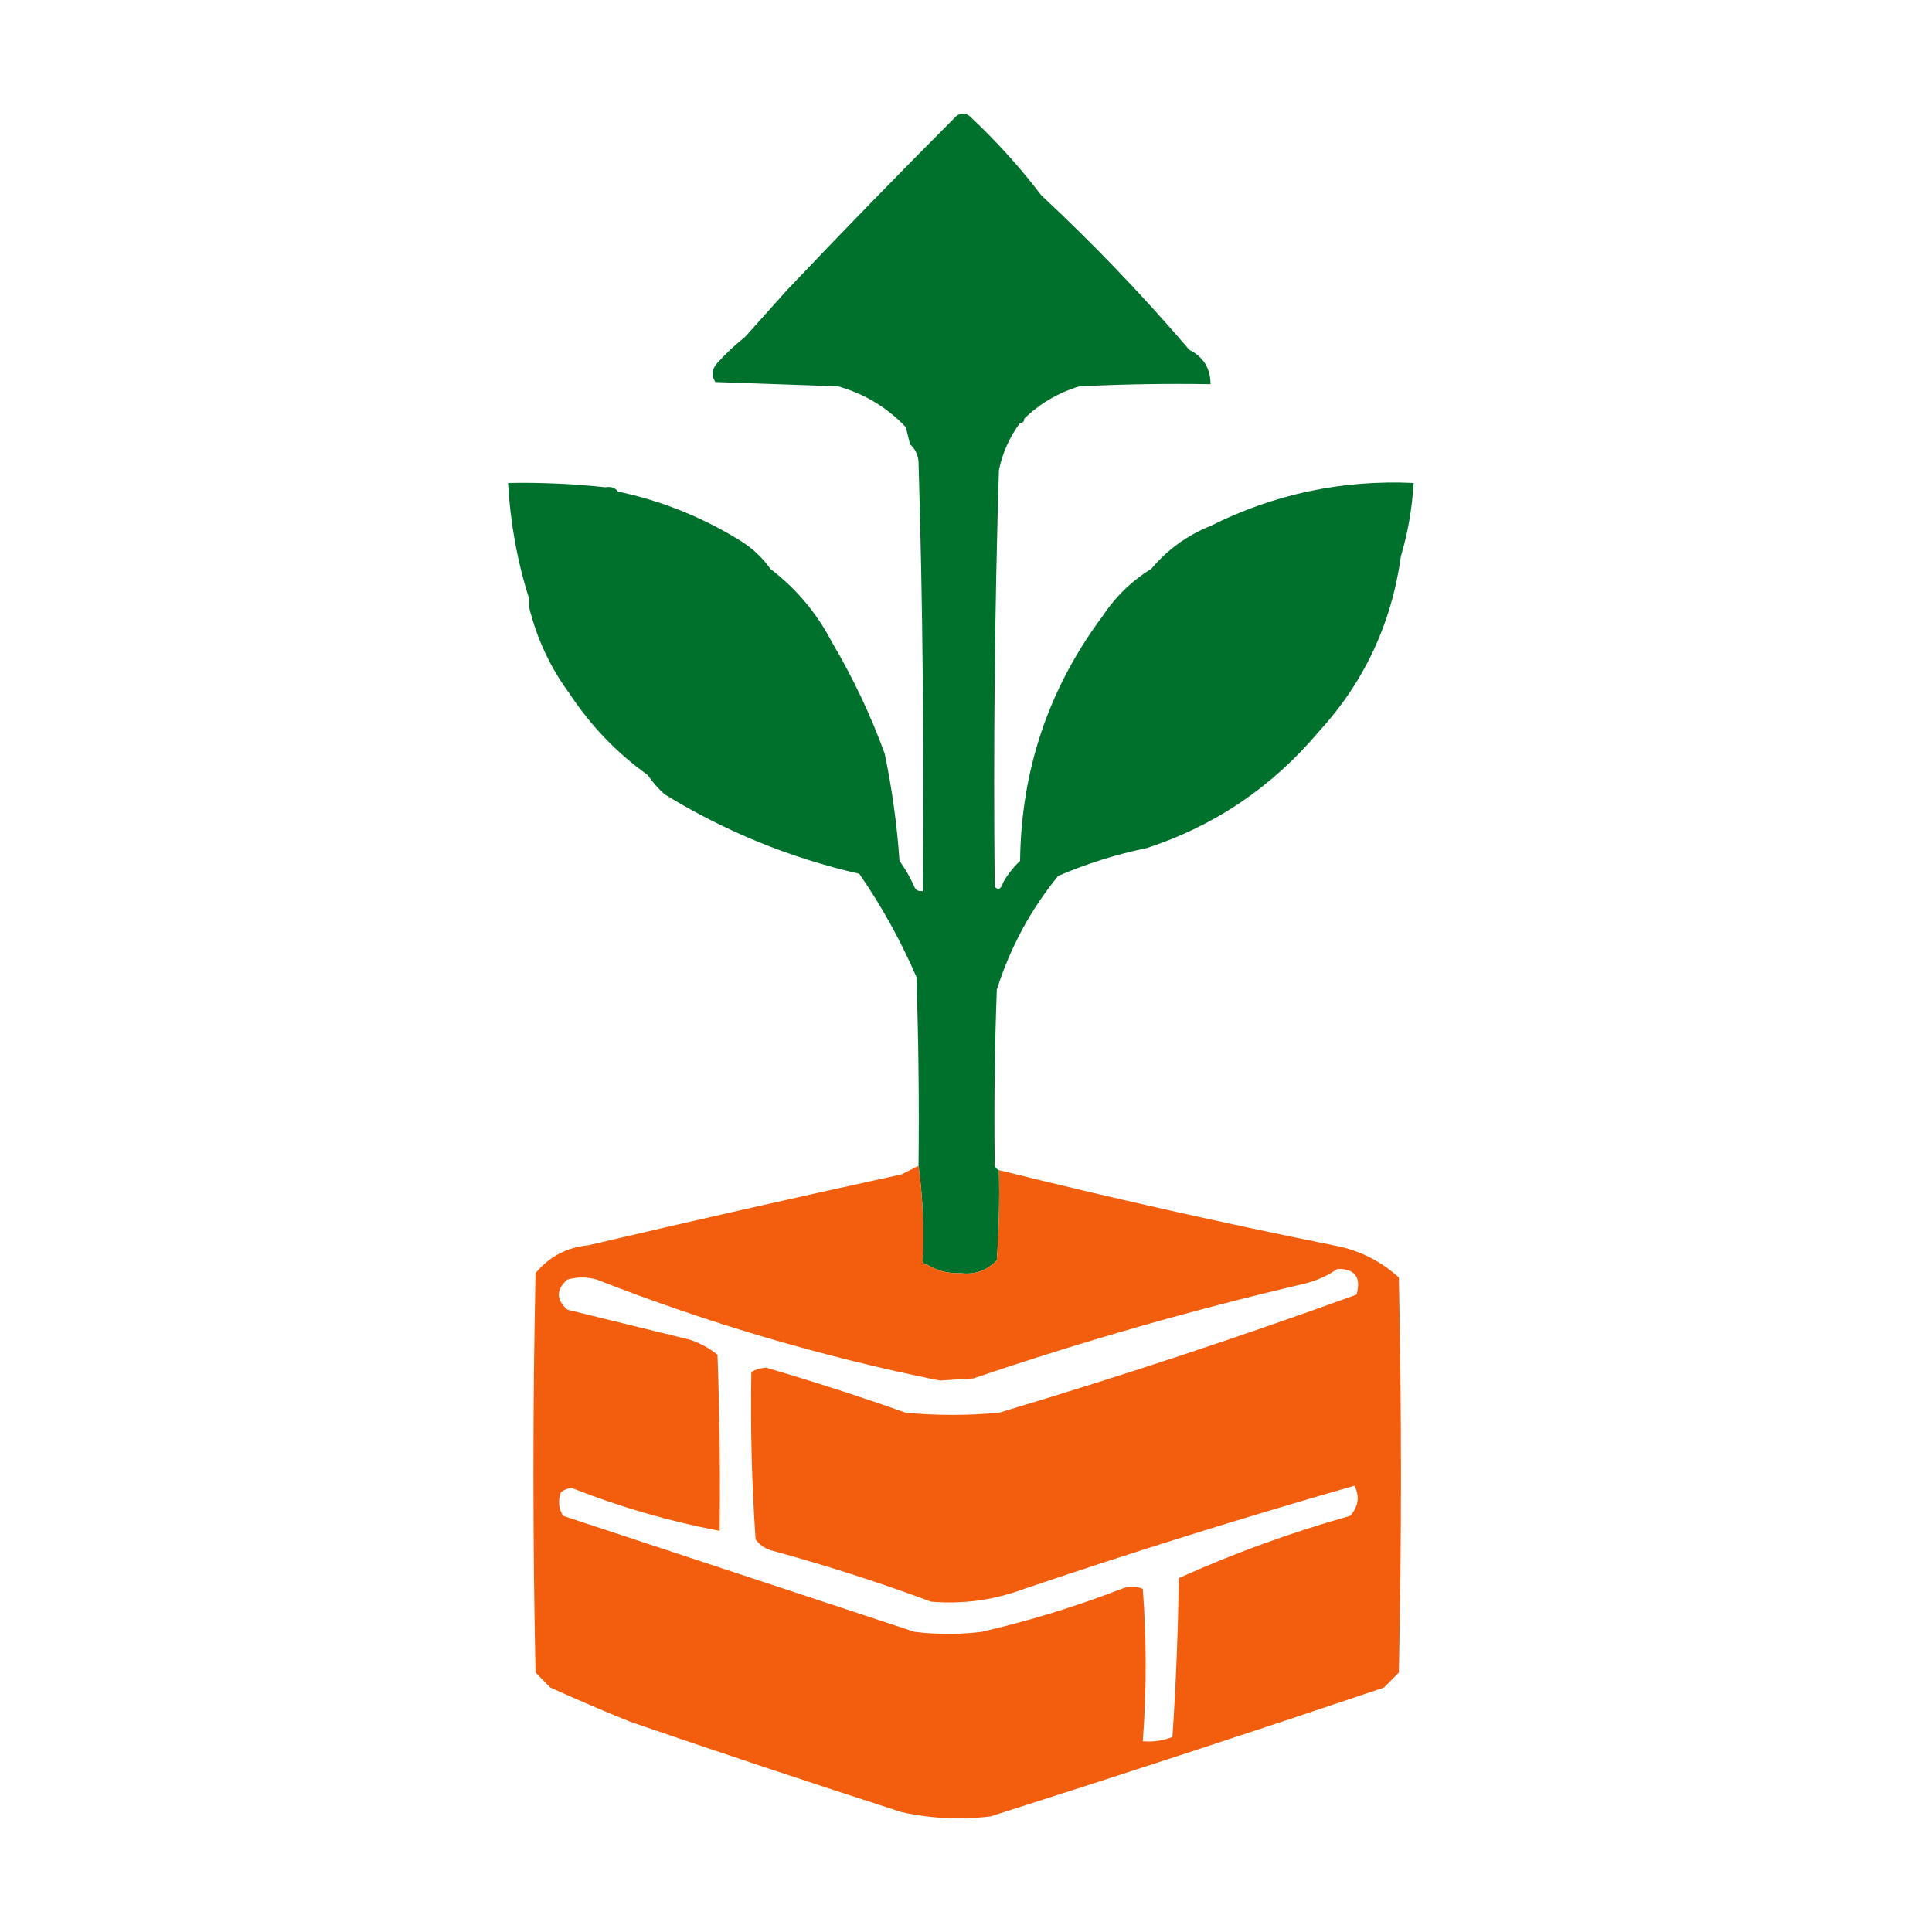
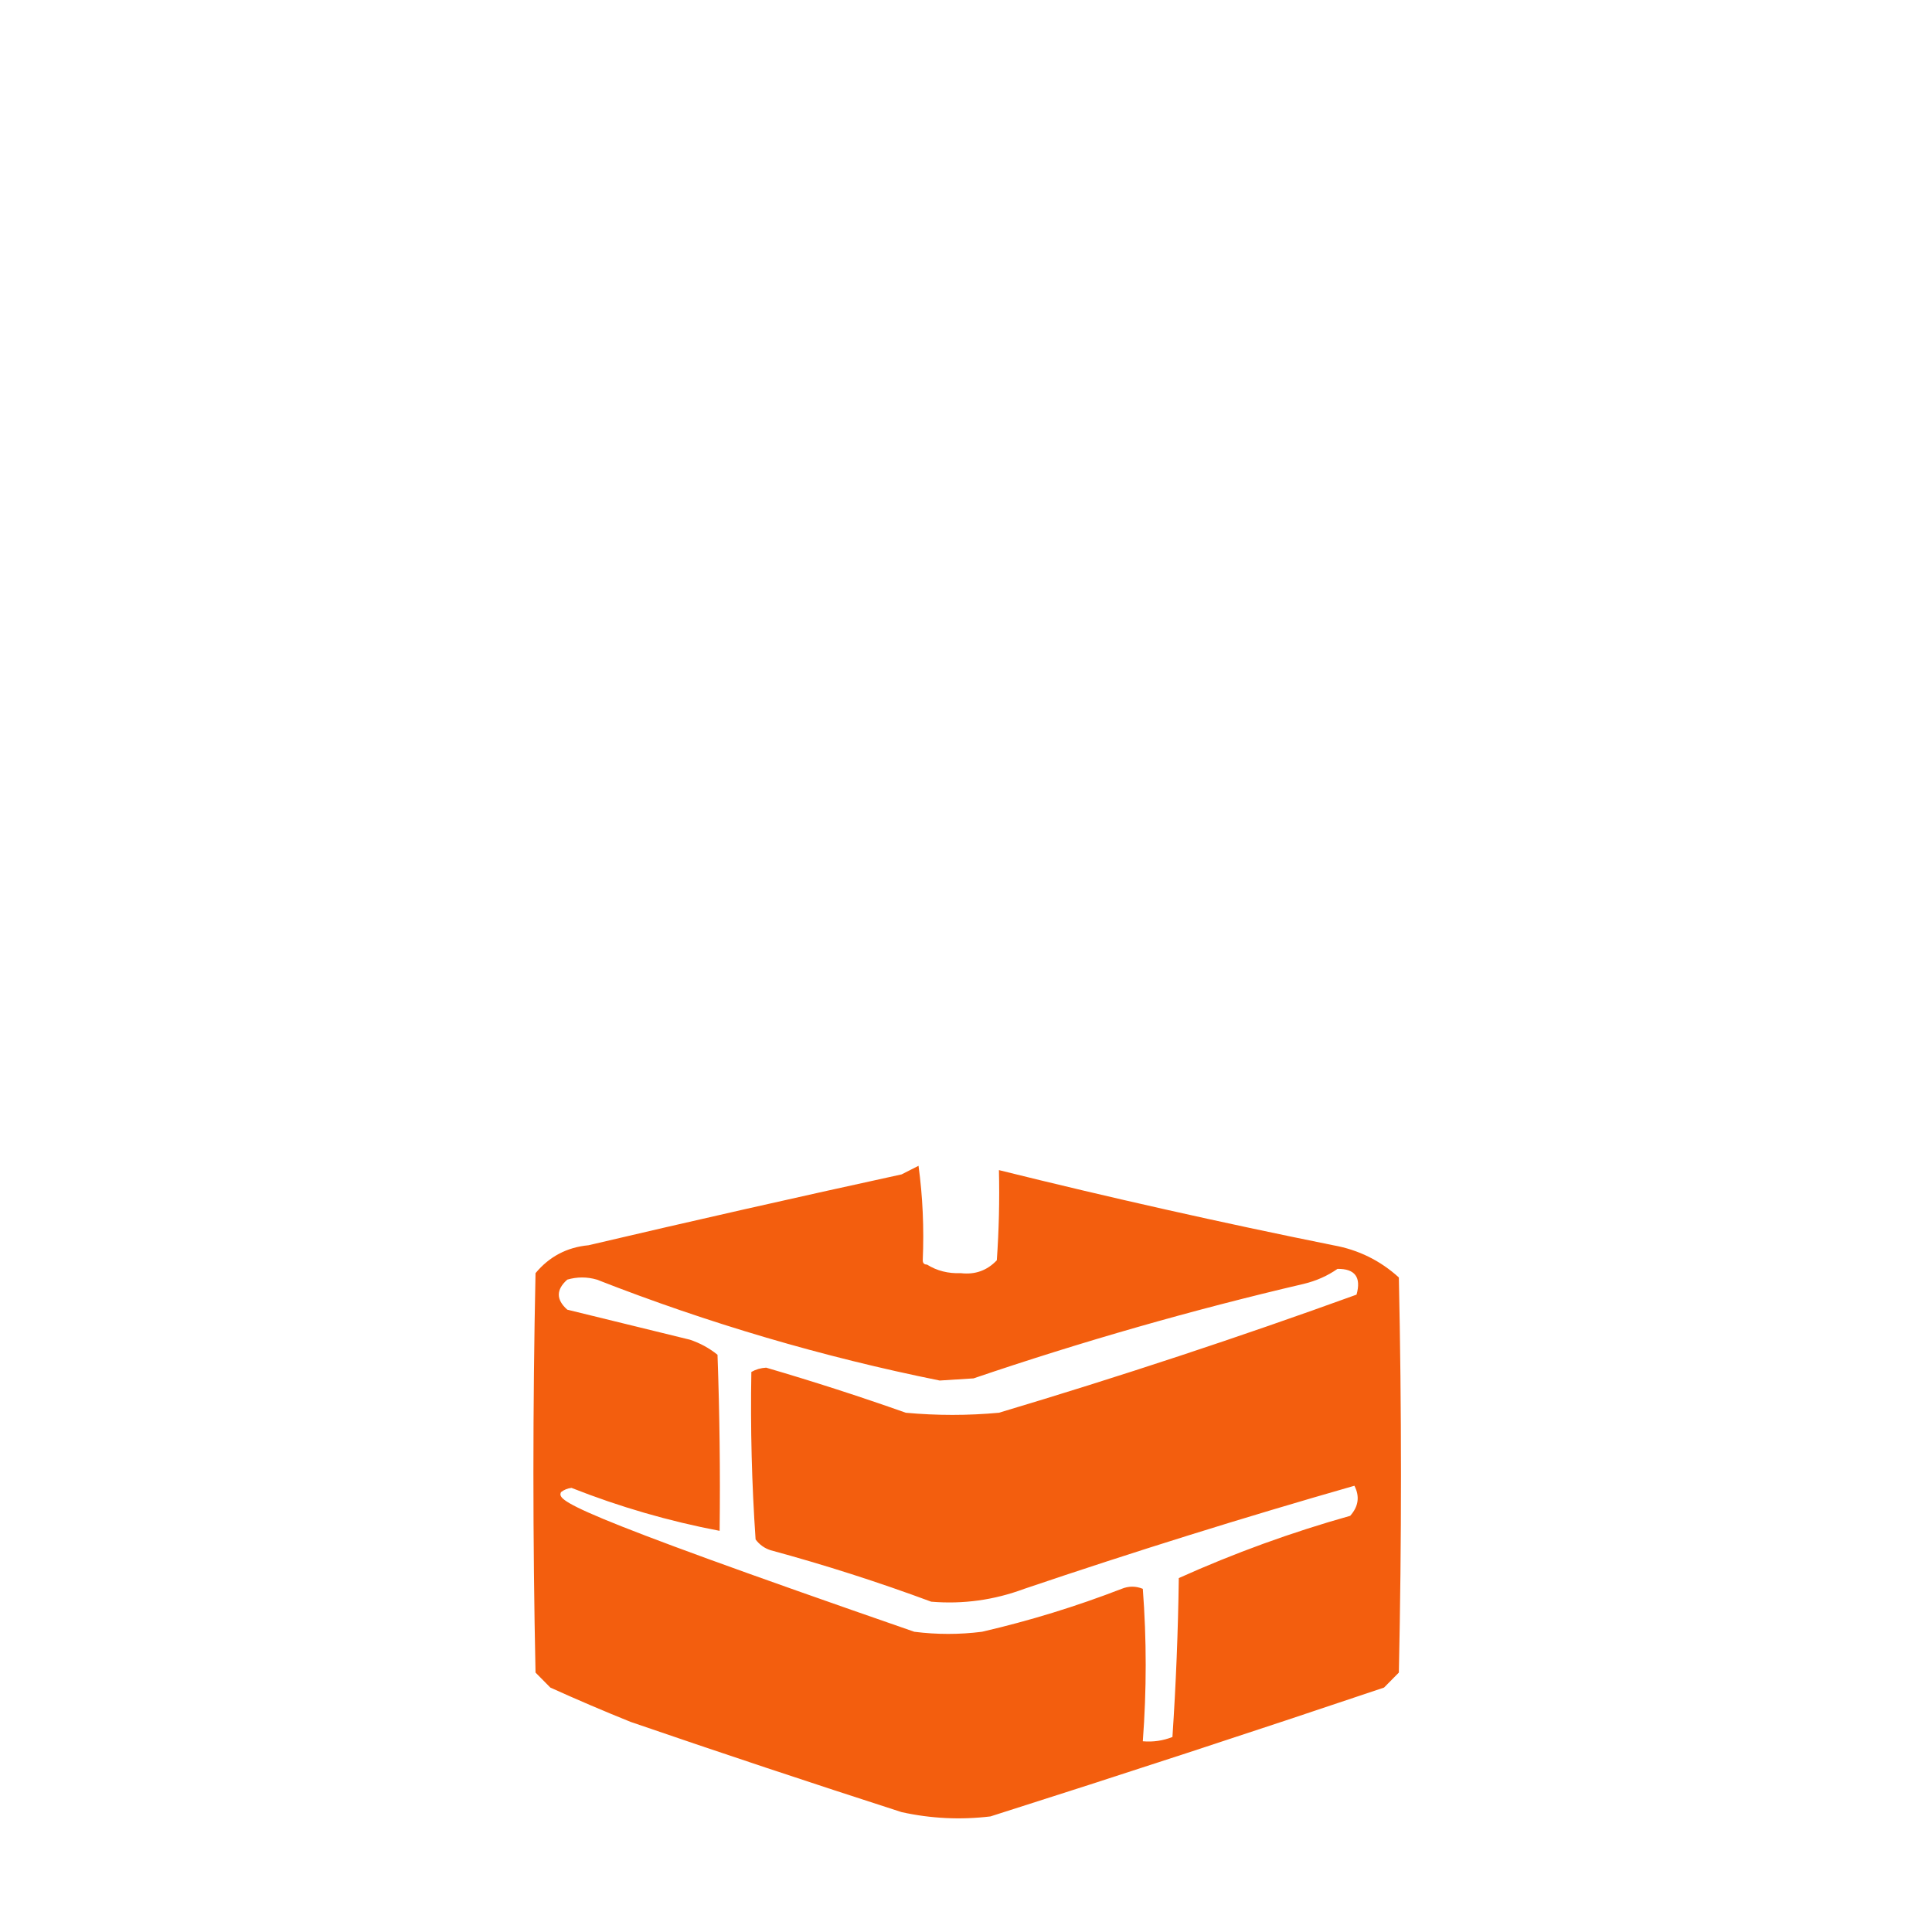
<svg xmlns="http://www.w3.org/2000/svg" width="256" height="256" viewBox="0 0 256 256" fill="none">
-   <path fill-rule="evenodd" clip-rule="evenodd" d="M132.364 155.045C131.894 154.85 131.706 154.471 131.802 153.906C131.708 146.317 131.802 138.729 132.082 131.144C133.851 125.561 136.561 120.535 140.213 116.065C144.024 114.428 147.949 113.195 151.989 112.366C160.975 109.414 168.546 104.293 174.701 97.002C180.751 90.413 184.396 82.636 185.636 73.671C186.554 70.583 187.114 67.358 187.317 63.997C177.834 63.559 168.863 65.456 160.402 69.688C157.314 70.927 154.696 72.823 152.551 75.378C149.958 76.965 147.809 79.051 146.102 81.637C138.949 91.226 135.304 102.038 135.167 114.073C134.291 114.895 133.544 115.844 132.925 116.919C132.641 117.832 132.267 118.022 131.804 117.488C131.617 98.991 131.803 80.591 132.363 62.29C132.844 59.986 133.78 57.9 135.168 56.031C135.542 56.031 135.729 55.841 135.729 55.462C137.795 53.463 140.223 52.04 143.017 51.194C148.808 50.909 154.603 50.815 160.4 50.909C160.4 48.818 159.467 47.301 157.598 46.357C151.46 39.179 144.918 32.35 137.972 25.871C135.116 22.117 131.938 18.608 128.438 15.344C127.877 14.964 127.316 14.964 126.756 15.344C119.166 22.951 111.69 30.633 104.327 38.39C102.473 40.462 100.604 42.549 98.719 44.65C97.431 45.67 96.215 46.808 95.073 48.063C94.306 48.913 94.212 49.767 94.792 50.624L111.054 51.193C114.544 52.182 117.537 53.984 120.028 56.6L120.588 58.875C121.246 59.452 121.62 60.211 121.709 61.151C122.269 80.022 122.457 98.991 122.271 118.057C121.714 118.155 121.341 117.964 121.149 117.488C120.622 116.286 119.968 115.148 119.187 114.073C118.858 109.279 118.204 104.537 117.224 99.847C115.367 94.748 113.03 89.816 110.215 85.052C108.21 81.217 105.499 77.992 102.082 75.378C101.029 73.89 99.721 72.657 98.157 71.679C93.091 68.537 87.67 66.356 81.895 65.135C81.498 64.621 80.938 64.431 80.214 64.566C75.931 64.104 71.633 63.914 67.317 63.997C67.618 69.311 68.552 74.432 70.121 79.362L70.121 80.499C71.143 84.661 72.919 88.454 75.448 91.88C78.263 96.16 81.722 99.764 85.822 102.692C86.453 103.619 87.201 104.473 88.065 105.253C96.09 110.178 104.688 113.687 113.859 115.78C116.802 120.041 119.325 124.593 121.429 129.437C121.709 137.781 121.803 146.127 121.709 154.475C122.266 158.543 122.452 162.716 122.27 166.994C122.27 167.374 122.457 167.563 122.831 167.563C124.148 168.39 125.643 168.769 127.318 168.702C129.202 168.923 130.791 168.353 132.084 166.995C132.364 163.016 132.457 159.033 132.364 155.045Z" fill="#00712D" />
-   <path fill-rule="evenodd" clip-rule="evenodd" d="M122.27 166.994C122.452 162.716 122.266 158.543 121.709 154.475L119.466 155.613C105.582 158.639 91.751 161.769 77.972 165.003C75.124 165.271 72.785 166.503 70.96 168.7C70.586 186.341 70.586 203.983 70.96 221.624C71.287 221.956 71.615 222.287 71.942 222.618C72.27 222.949 72.598 223.281 72.925 223.613C76.43 225.2 79.982 226.719 83.58 228.167C95.513 232.267 107.476 236.25 119.467 240.116C123.354 240.973 127.279 241.162 131.241 240.685C148.717 235.129 166.101 229.438 183.391 223.613C183.719 223.28 184.047 222.948 184.376 222.616C184.703 222.286 185.03 221.955 185.356 221.624C185.73 204.173 185.73 186.723 185.356 169.272C182.883 167.022 179.985 165.597 176.663 165.003C161.816 162.008 147.049 158.69 132.364 155.046C132.457 159.033 132.364 163.017 132.083 166.995C130.791 168.354 129.202 168.921 127.318 168.7C125.644 168.768 124.149 168.389 122.833 167.564C122.459 167.564 122.27 167.373 122.27 166.994ZM172.737 170.125C174.405 169.724 175.903 169.059 177.225 168.132C179.549 168.106 180.391 169.244 179.748 171.546C164.207 177.181 148.412 182.399 132.364 187.196C128.252 187.576 124.137 187.576 120.025 187.196C113.912 185.034 107.743 183.042 101.52 181.222C100.808 181.262 100.153 181.451 99.558 181.79C99.425 189.19 99.612 196.589 100.12 203.984C100.626 204.666 101.28 205.14 102.082 205.405C109.302 207.364 116.406 209.64 123.391 212.232C127.611 212.585 131.723 212.018 135.726 210.527C150.212 205.619 164.794 201.066 179.467 196.869C180.195 198.291 180.007 199.621 178.906 200.854C171.111 203.048 163.54 205.796 156.197 209.103C156.103 216.129 155.822 223.149 155.354 230.16C154.094 230.657 152.784 230.846 151.428 230.728C151.938 223.955 151.938 217.222 151.428 210.527C150.493 210.148 149.561 210.148 148.627 210.527C142.582 212.866 136.413 214.763 130.122 216.217C127.131 216.597 124.139 216.597 121.148 216.217L74.606 200.854C74.003 199.872 73.909 198.826 74.326 197.722C74.732 197.404 75.199 197.215 75.726 197.153C82.105 199.672 88.649 201.569 95.354 202.844C95.448 195.064 95.354 187.288 95.073 179.513C93.99 178.638 92.773 177.973 91.427 177.52L75.168 173.538C73.672 172.211 73.672 170.884 75.168 169.556C76.476 169.177 77.784 169.177 79.091 169.556C93.854 175.341 108.995 179.796 124.514 182.927L128.999 182.643C143.382 177.751 157.961 173.579 172.737 170.125Z" fill="#F35E0E" />
+   <path fill-rule="evenodd" clip-rule="evenodd" d="M122.27 166.994C122.452 162.716 122.266 158.543 121.709 154.475L119.466 155.613C105.582 158.639 91.751 161.769 77.972 165.003C75.124 165.271 72.785 166.503 70.96 168.7C70.586 186.341 70.586 203.983 70.96 221.624C71.287 221.956 71.615 222.287 71.942 222.618C72.27 222.949 72.598 223.281 72.925 223.613C76.43 225.2 79.982 226.719 83.58 228.167C95.513 232.267 107.476 236.25 119.467 240.116C123.354 240.973 127.279 241.162 131.241 240.685C148.717 235.129 166.101 229.438 183.391 223.613C183.719 223.28 184.047 222.948 184.376 222.616C184.703 222.286 185.03 221.955 185.356 221.624C185.73 204.173 185.73 186.723 185.356 169.272C182.883 167.022 179.985 165.597 176.663 165.003C161.816 162.008 147.049 158.69 132.364 155.046C132.457 159.033 132.364 163.017 132.083 166.995C130.791 168.354 129.202 168.921 127.318 168.7C125.644 168.768 124.149 168.389 122.833 167.564C122.459 167.564 122.27 167.373 122.27 166.994ZM172.737 170.125C174.405 169.724 175.903 169.059 177.225 168.132C179.549 168.106 180.391 169.244 179.748 171.546C164.207 177.181 148.412 182.399 132.364 187.196C128.252 187.576 124.137 187.576 120.025 187.196C113.912 185.034 107.743 183.042 101.52 181.222C100.808 181.262 100.153 181.451 99.558 181.79C99.425 189.19 99.612 196.589 100.12 203.984C100.626 204.666 101.28 205.14 102.082 205.405C109.302 207.364 116.406 209.64 123.391 212.232C127.611 212.585 131.723 212.018 135.726 210.527C150.212 205.619 164.794 201.066 179.467 196.869C180.195 198.291 180.007 199.621 178.906 200.854C171.111 203.048 163.54 205.796 156.197 209.103C156.103 216.129 155.822 223.149 155.354 230.16C154.094 230.657 152.784 230.846 151.428 230.728C151.938 223.955 151.938 217.222 151.428 210.527C150.493 210.148 149.561 210.148 148.627 210.527C142.582 212.866 136.413 214.763 130.122 216.217C127.131 216.597 124.139 216.597 121.148 216.217C74.003 199.872 73.909 198.826 74.326 197.722C74.732 197.404 75.199 197.215 75.726 197.153C82.105 199.672 88.649 201.569 95.354 202.844C95.448 195.064 95.354 187.288 95.073 179.513C93.99 178.638 92.773 177.973 91.427 177.52L75.168 173.538C73.672 172.211 73.672 170.884 75.168 169.556C76.476 169.177 77.784 169.177 79.091 169.556C93.854 175.341 108.995 179.796 124.514 182.927L128.999 182.643C143.382 177.751 157.961 173.579 172.737 170.125Z" fill="#F35E0E" />
</svg>